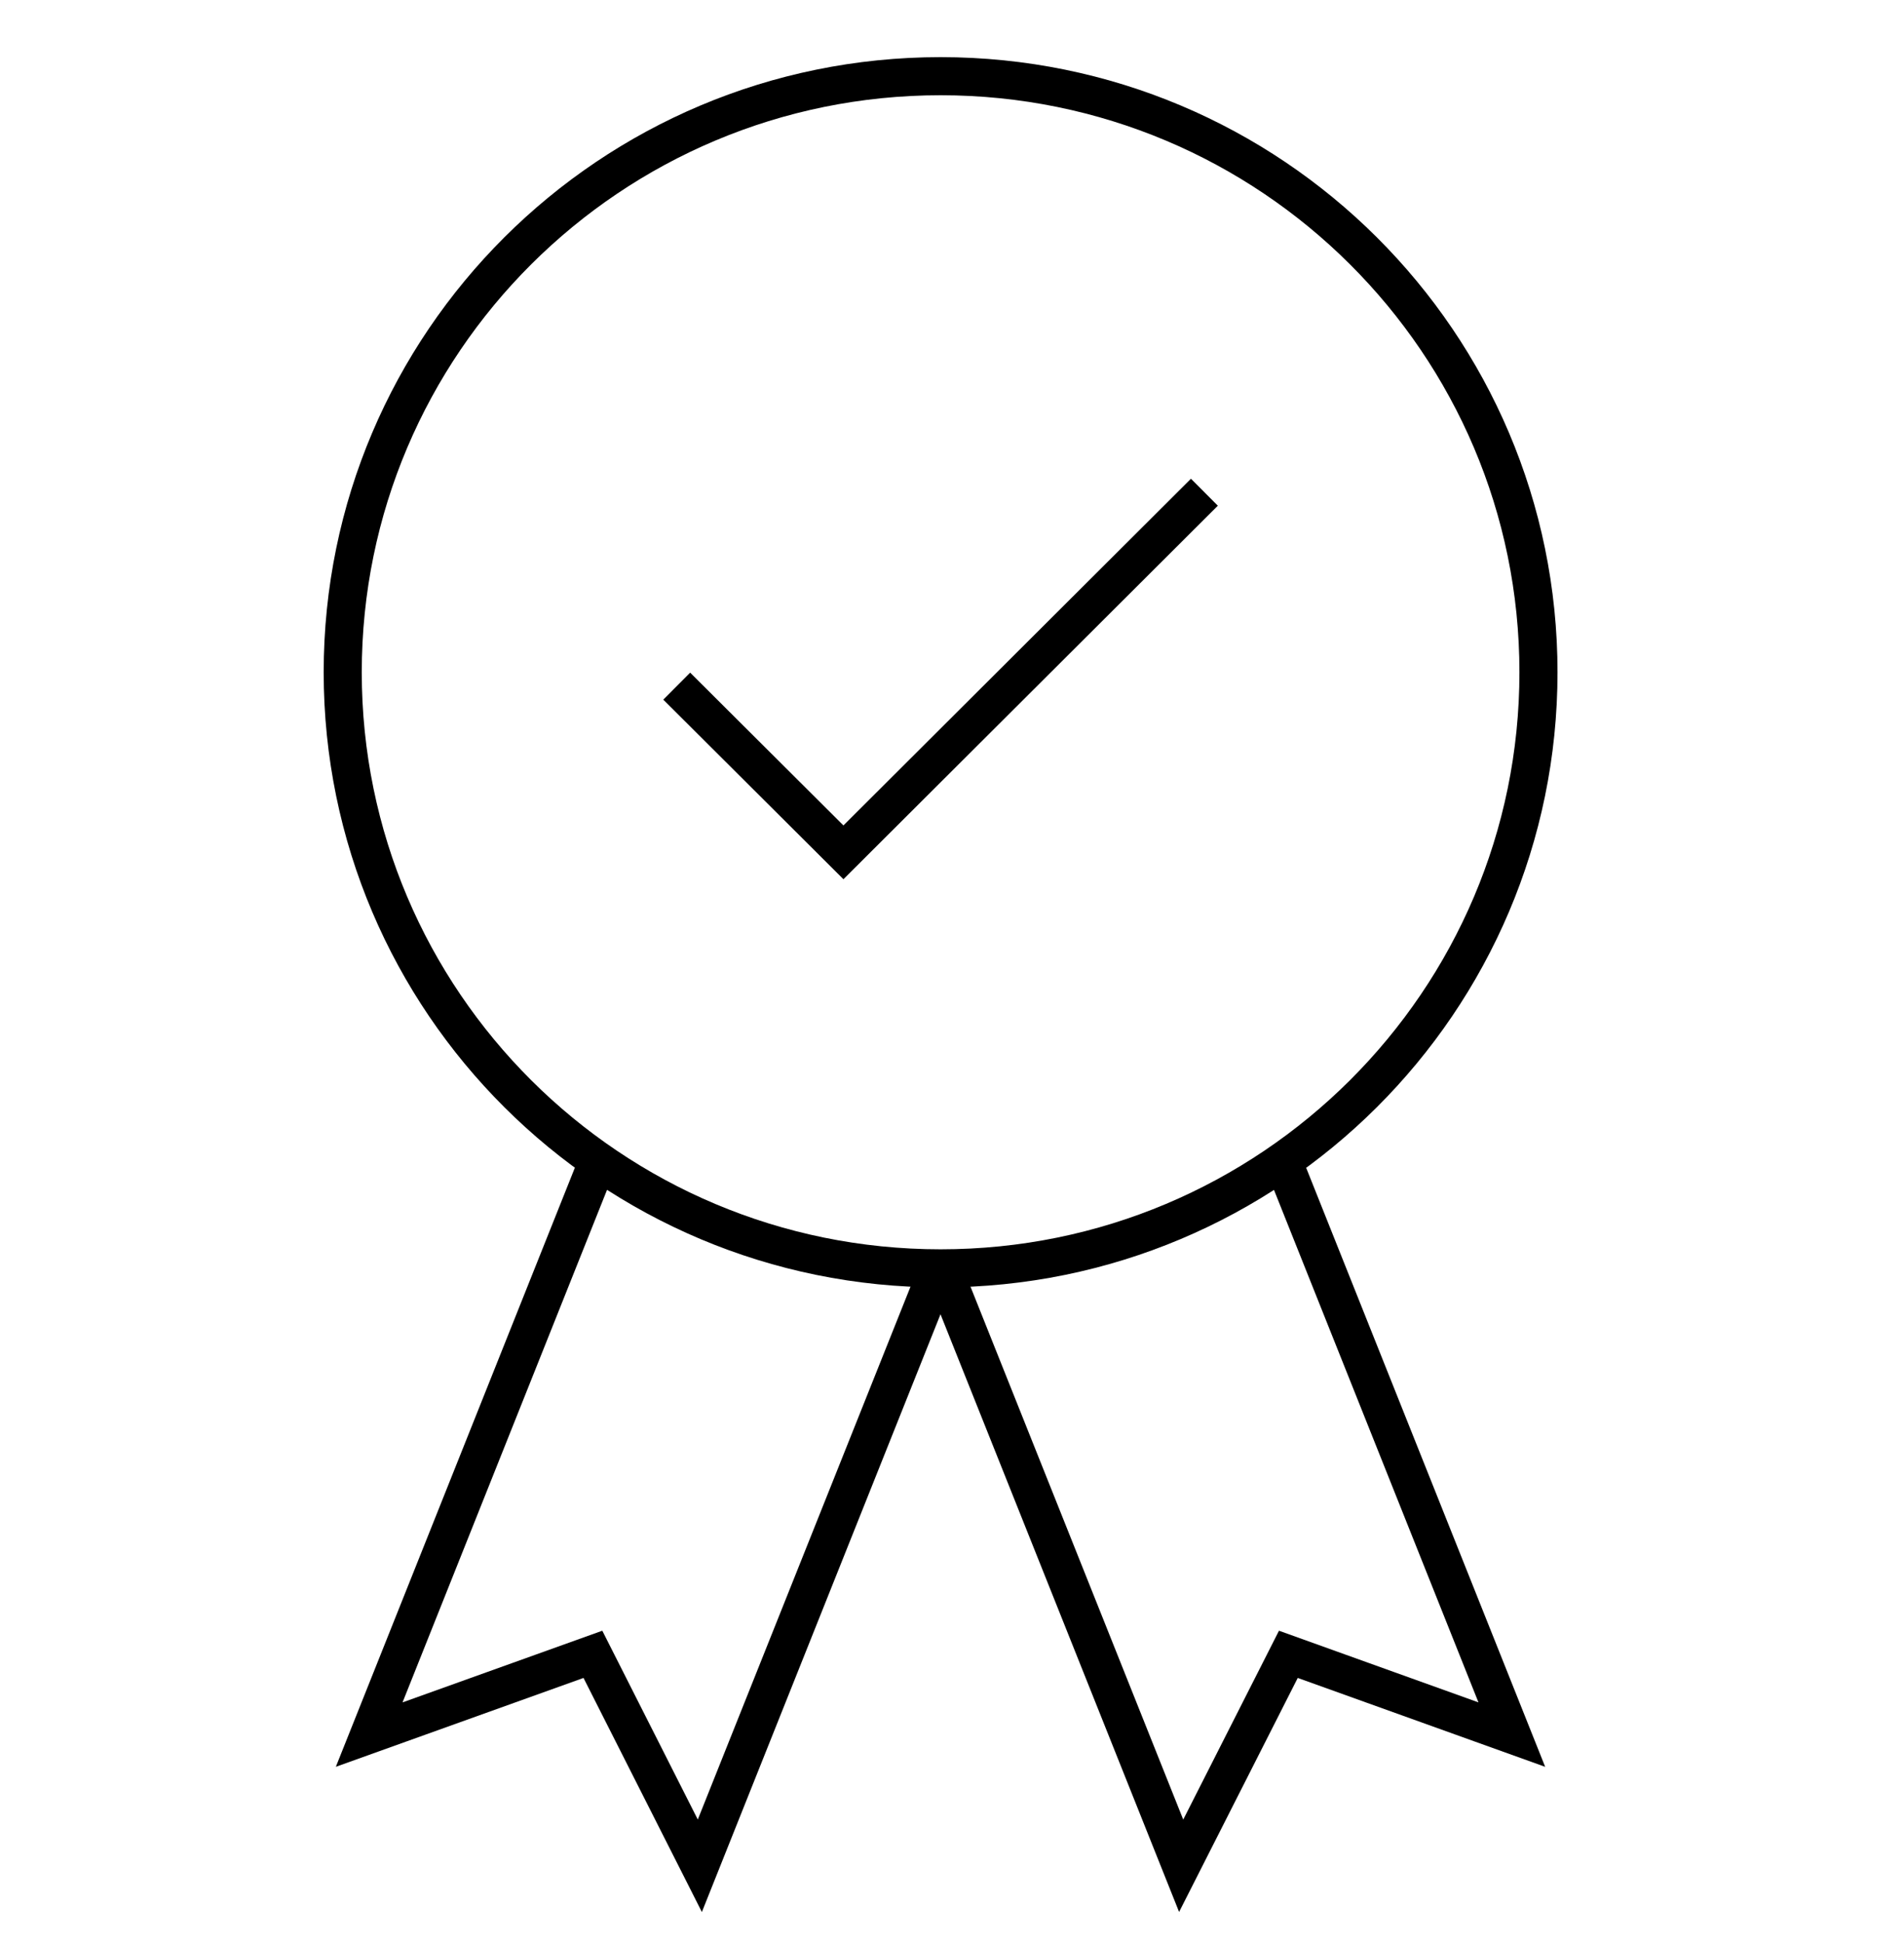
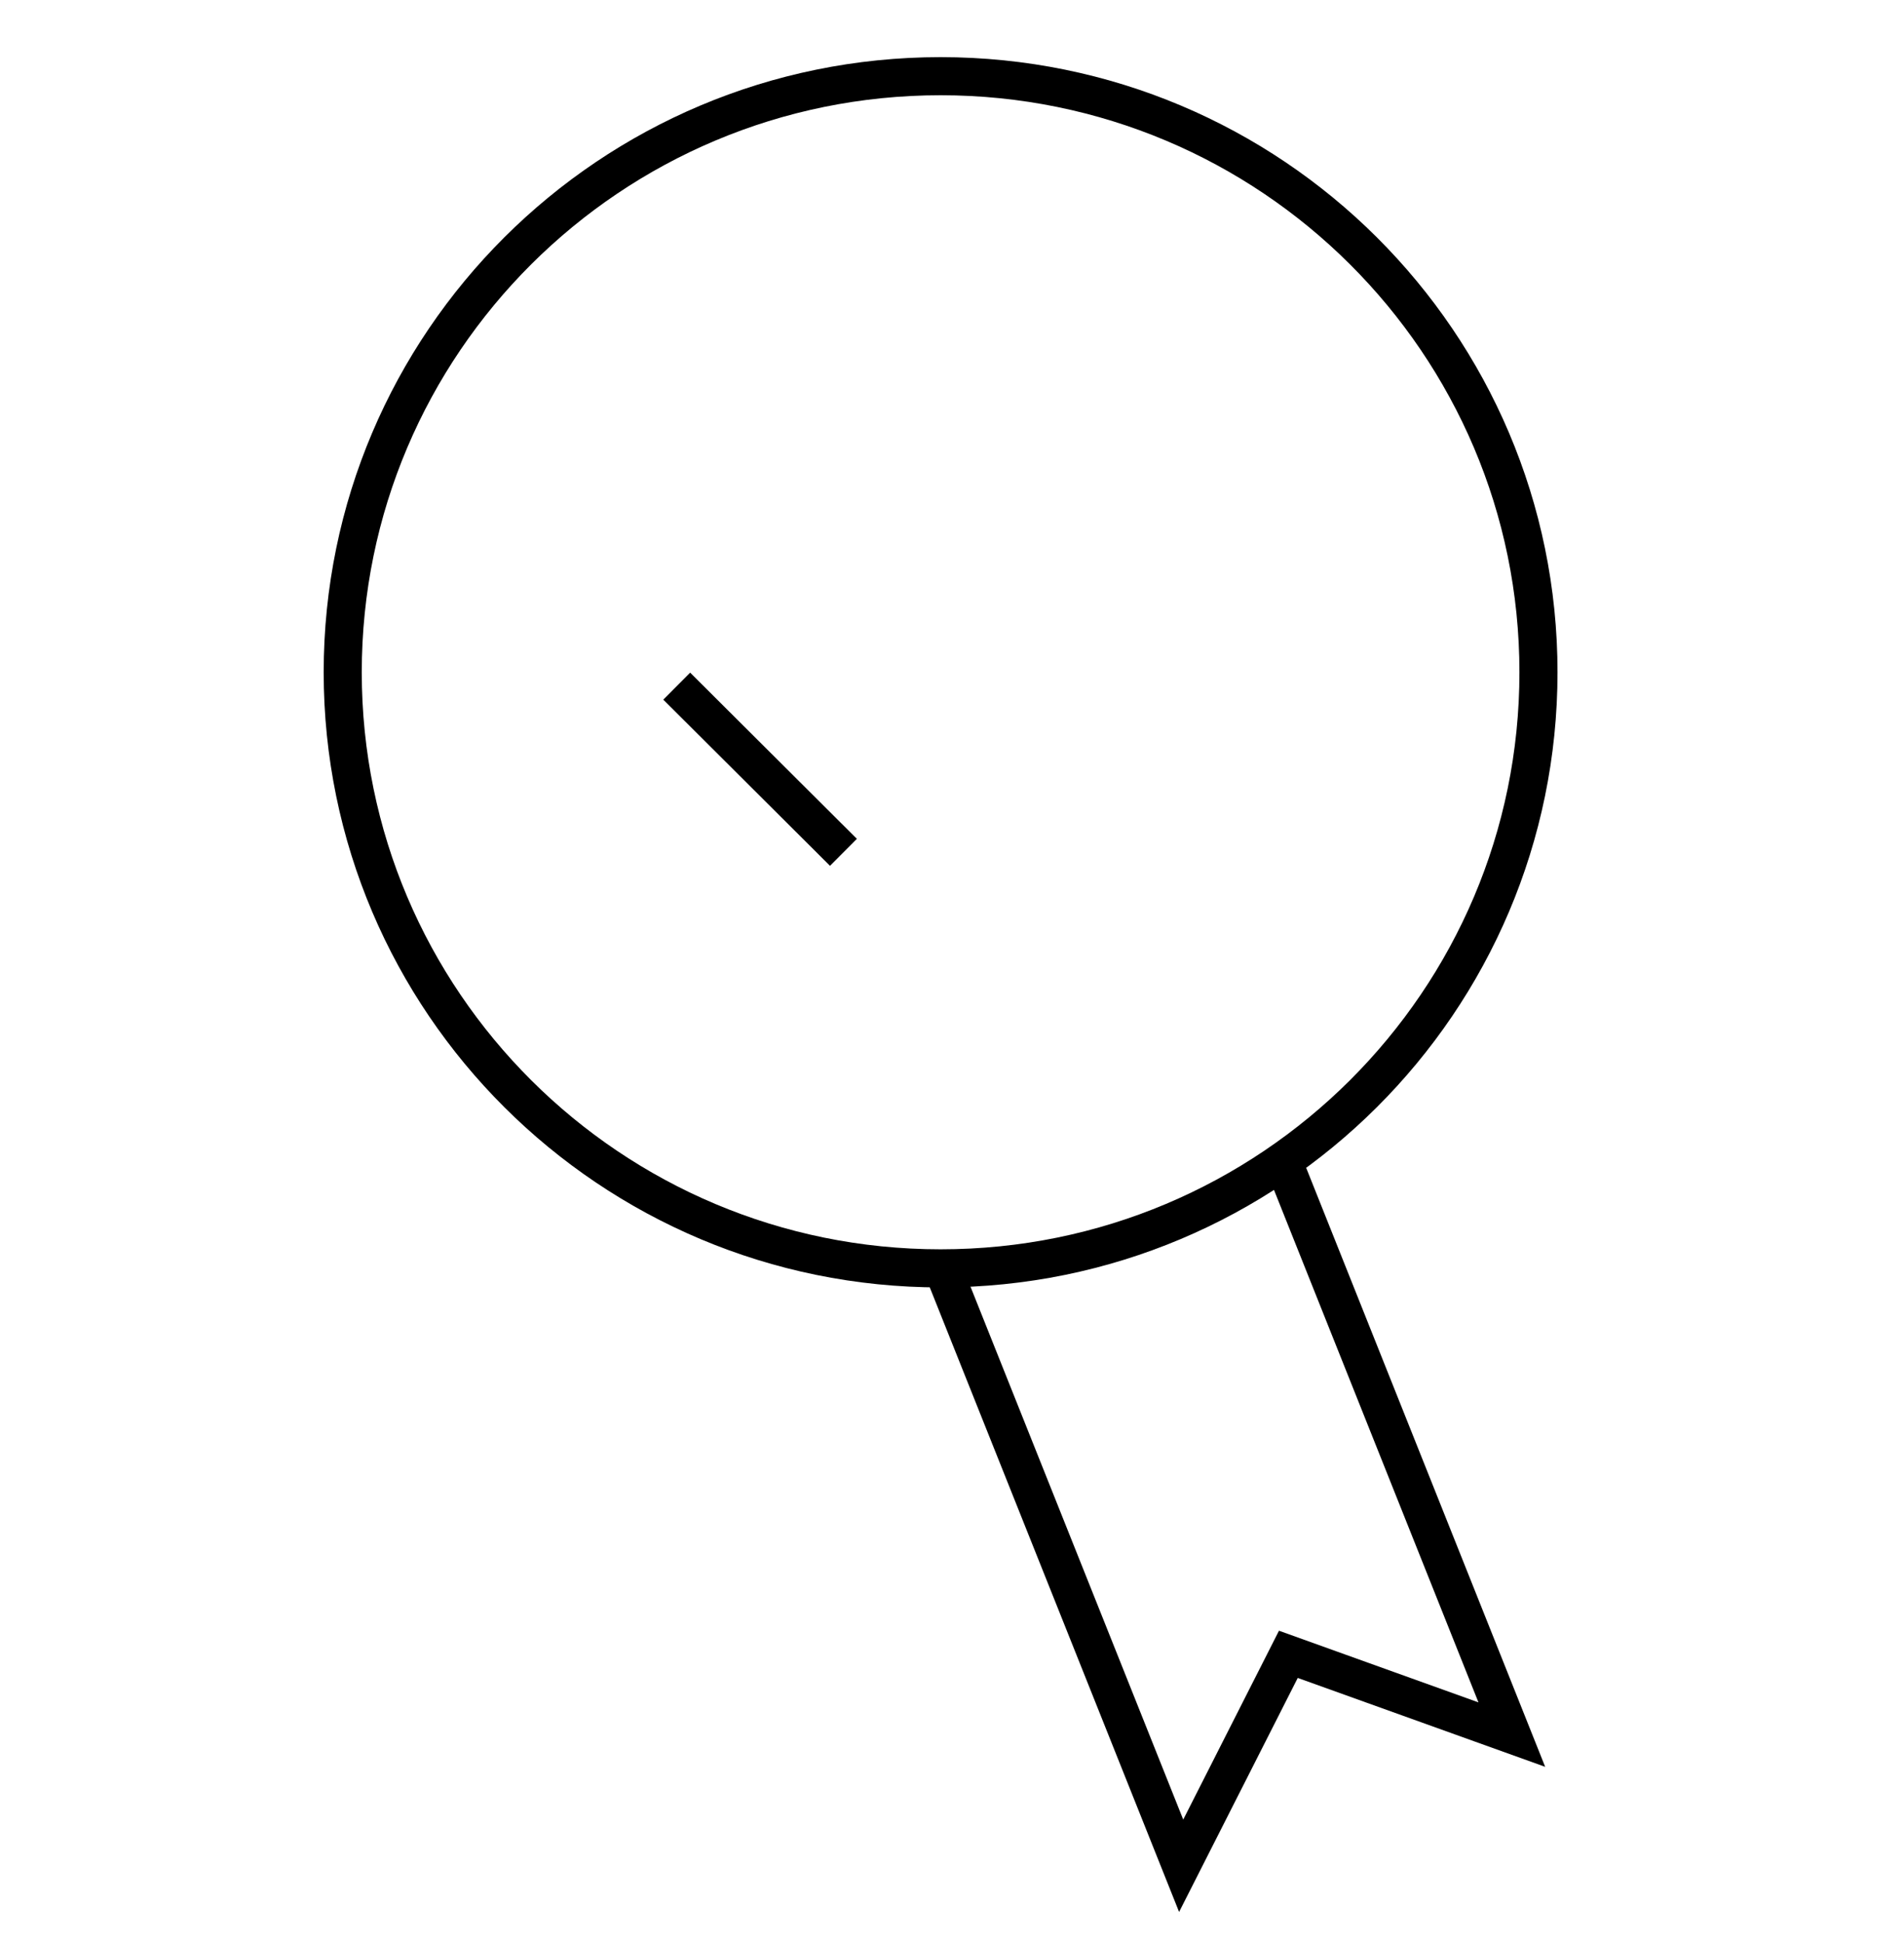
<svg xmlns="http://www.w3.org/2000/svg" width="50" height="51" viewBox="0 0 50 51" fill="none">
  <path d="M24.701 33.292C33.372 33.292 40.401 26.287 40.401 17.646C40.401 9.005 33.372 2 24.701 2C16.029 2 9 9.005 9 17.646C9 26.287 16.029 33.292 24.701 33.292Z" stroke="currentColor" stroke-miterlimit="10" />
-   <path d="M24.701 33.142V33.148L24.641 33.291L18.378 48.973L15.57 43.423L9.695 45.53L15.707 30.469" stroke="currentColor" stroke-miterlimit="10" />
  <path d="M24.701 33.142V33.148L24.755 33.291L31.018 48.973L33.833 43.423L39.701 45.53L33.689 30.469" stroke="currentColor" stroke-miterlimit="10" />
-   <path d="M17.771 18.01L22.149 22.372L31.628 12.92" stroke="currentColor" stroke-miterlimit="10" />
+   <path d="M17.771 18.01L22.149 22.372" stroke="currentColor" stroke-miterlimit="10" />
</svg>